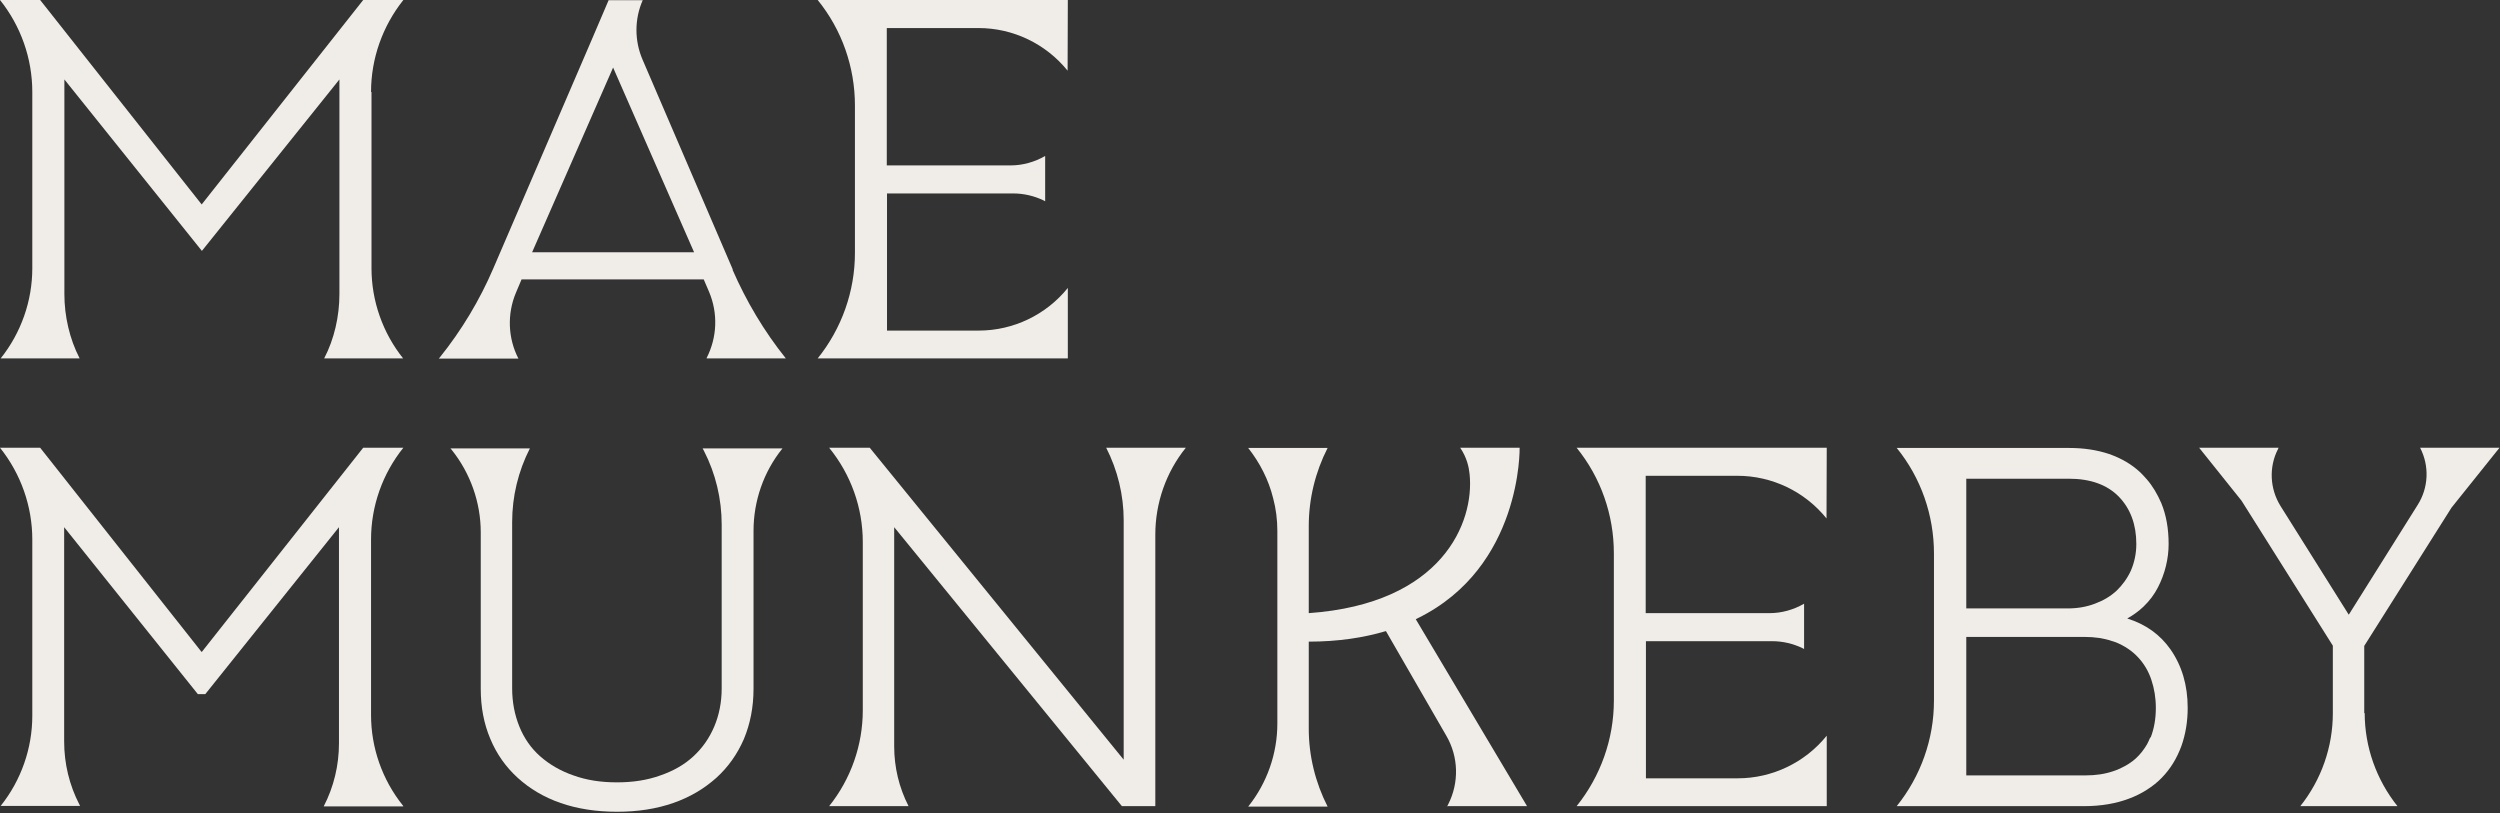
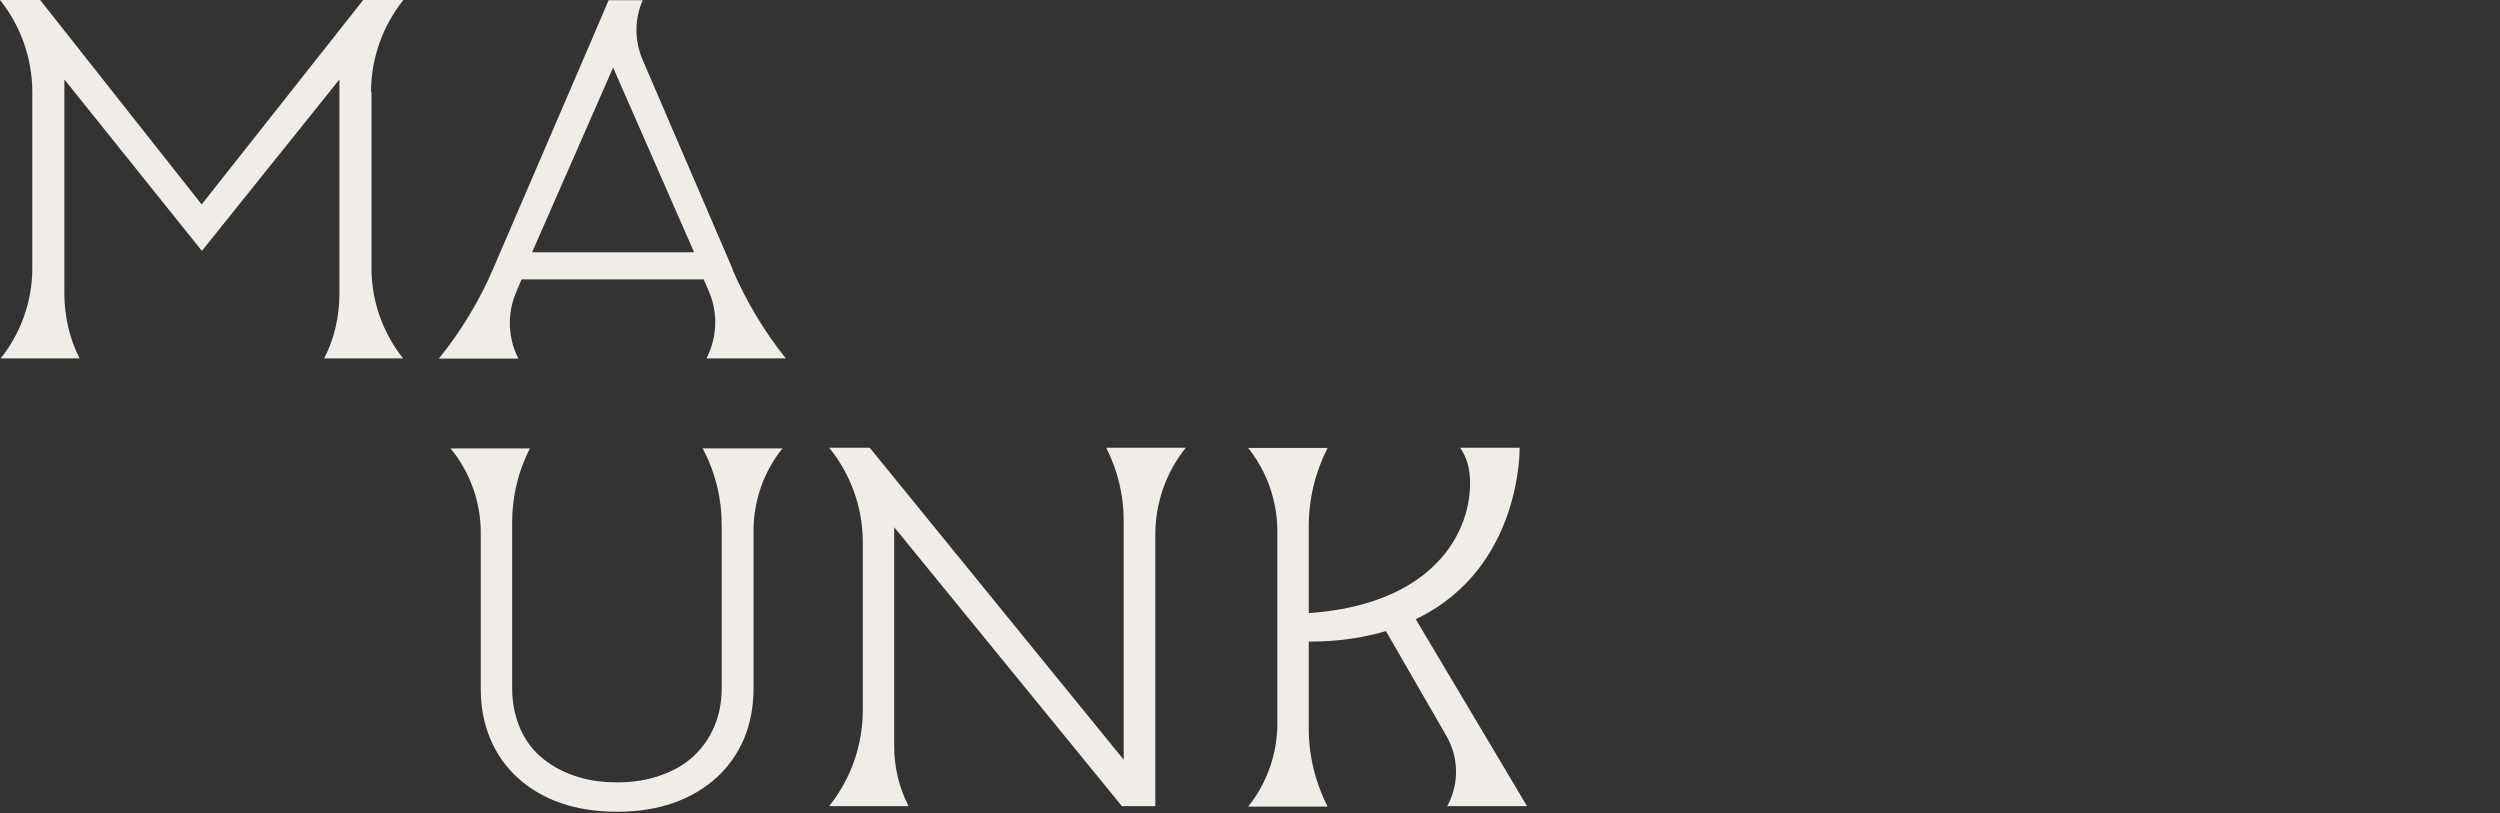
<svg xmlns="http://www.w3.org/2000/svg" width="778" height="253" viewBox="0 0 778 253" fill="none">
  <rect x="0" y="0" width="778" height="253" fill="#333333" stroke="none" />
-   <path d="M125.523 250.872L125.313 250.593C118.96 242.631 115.47 232.714 115.47 222.517V167.901C115.47 157.495 119.03 147.438 125.523 139.336H113.026L62.901 202.752L62.761 202.892L62.622 202.752L12.496 139.336H0C6.493 147.438 10.053 157.565 10.053 167.901V222.726C10.053 232.923 6.562 242.841 0.209 250.802H10.053H19.966H24.923L24.713 250.383C21.572 244.307 19.966 237.603 19.966 230.758V164.06L61.575 216.022H63.878L105.486 164.06V231.317C105.486 238.161 103.881 244.866 100.739 250.942H105.486H115.4H125.453L125.523 250.872Z" fill="#F0ECE8" />
-   <path d="M662.1 192.415C663.985 191.368 665.661 190.111 667.057 188.784C668.942 186.968 670.408 185.012 671.525 182.847C672.642 180.682 673.48 178.447 674.038 176.143C674.597 173.838 674.876 171.603 674.876 169.298C674.876 164.479 674.108 160.219 672.572 156.517C671.386 153.793 669.919 151.279 668.104 149.184C667.476 148.486 666.848 147.787 666.15 147.089C663.427 144.505 660.146 142.619 656.376 141.292C652.606 140.035 648.487 139.406 643.949 139.406H590.264C597.803 148.695 601.852 160.289 601.852 172.231V218.047C601.852 229.99 597.734 241.583 590.264 250.872H601.992H647.58C647.929 250.872 648.278 250.872 648.627 250.872C653.932 250.872 658.54 250.034 662.45 248.568C664.544 247.799 666.359 246.891 668.104 245.774C669.85 244.656 671.455 243.399 672.782 242.002C675.504 239.209 677.459 235.926 678.856 232.155C680.182 228.384 680.81 224.472 680.81 220.282C680.81 213.228 678.995 207.152 675.435 202.054C672.223 197.514 667.825 194.301 662.031 192.485L662.1 192.415ZM611.836 148.974H643.81C650.581 148.974 655.748 150.86 659.378 154.562C663.008 158.333 664.823 163.222 664.823 169.298C664.823 172.301 664.195 175.095 663.148 177.539C662.031 179.984 660.495 182.079 658.68 183.825C656.795 185.571 654.561 186.898 651.908 187.876C649.325 188.854 646.532 189.342 643.461 189.342H611.905V148.974H611.836ZM669.151 229.501C668.872 230.199 668.523 230.898 668.174 231.596C667.197 233.272 666.01 234.809 664.614 236.066C663.287 237.253 661.751 238.231 660.076 238.999C659.308 239.418 658.54 239.698 657.702 239.977C655.049 240.885 652.187 241.304 649.046 241.304H611.905V198.212H648.766C651.908 198.212 654.7 198.631 657.144 199.469C657.563 199.609 658.051 199.749 658.47 199.888C661.193 201.006 663.497 202.542 665.382 204.568C667.197 206.523 668.593 208.828 669.501 211.552C670.408 214.276 670.897 217.139 670.897 220.282C670.897 223.774 670.338 226.777 669.291 229.501H669.151Z" fill="#F0ECE8" />
-   <path d="M735.752 221.958V201.006L762.909 157.984L777.849 139.336H753.136C756.068 144.994 755.789 151.768 752.368 157.146L730.935 191.298L709.713 157.495C706.362 152.117 706.012 145.343 708.945 139.686L709.084 139.336H684.371L697.565 155.819L725.979 200.936V221.958C725.979 232.434 722.418 242.631 715.856 250.872H726.049H735.892H746.085C739.522 242.631 735.892 232.434 735.892 221.888L735.752 221.958Z" fill="#F0ECE8" />
  <path d="M344.245 139.336C347.805 146.321 349.69 154.073 349.69 161.895V236.415L270.663 139.336H258.027C264.799 147.647 268.499 157.984 268.499 168.67V221.05C268.499 231.876 264.799 242.422 258.027 250.872H268.499H278.272H282.74C279.808 245.145 278.272 238.79 278.272 232.295V164.06L349.132 250.872H359.534V166.365C359.534 156.517 362.885 146.949 369.028 139.336H344.315H344.245Z" fill="#F0ECE8" />
  <path d="M234.36 139.546H218.653L219.071 140.314C222.702 147.368 224.587 155.26 224.587 163.222V214.206C224.587 218.466 223.819 222.447 222.283 226.079C220.747 229.71 218.583 232.783 215.79 235.368C212.998 237.952 209.577 239.907 205.528 241.304C201.479 242.771 197.011 243.469 191.984 243.469C186.958 243.469 182.49 242.771 178.441 241.304C174.392 239.907 170.971 237.882 168.109 235.368C165.246 232.853 163.082 229.71 161.616 226.079C160.15 222.447 159.382 218.466 159.382 214.206V162.454C159.382 154.492 161.267 146.67 164.897 139.546H159.382H140.184L140.602 140.035C146.397 147.298 149.608 156.378 149.608 165.666V214.345C149.608 220.072 150.586 225.241 152.61 229.99C154.565 234.669 157.427 238.72 161.127 242.072C164.827 245.425 169.225 248.079 174.461 249.894C179.697 251.71 185.562 252.618 192.054 252.618C198.547 252.618 204.271 251.71 209.507 249.894C214.743 248.079 219.141 245.425 222.911 242.072C226.611 238.72 229.474 234.669 231.498 229.99C233.453 225.31 234.5 220.072 234.5 214.345V165.177C234.5 155.889 237.642 146.809 243.506 139.546H234.5H234.36Z" fill="#F0ECE8" />
  <path d="M450.29 250.872H475.213L440.586 192.695C440.586 192.695 440.795 192.625 441.144 192.415C473.677 176.492 472.909 139.336 472.909 139.336H454.409C456.503 142.409 457.131 145.413 457.341 147.578C458.877 162.593 448.824 187.876 407.285 190.809V163.711C407.285 155.26 409.31 146.949 413.15 139.406H388.436C392.066 144.016 394.789 149.324 396.185 154.981C397.093 158.333 397.512 161.755 397.512 165.247V225.171C397.512 234.53 394.3 243.679 388.436 251.012H413.15C409.31 243.469 407.285 235.158 407.285 226.777V199.679C416.57 199.679 424.459 198.422 431.301 196.396L450.08 228.942C453.92 235.507 454.129 243.609 450.639 250.383L450.29 251.082V250.872Z" fill="#F0ECE8" />
-   <path d="M254.466 111.536H332.307V89.606C325.535 97.987 315.342 102.876 304.591 102.876H276.038V60.203H315.342C318.623 60.203 321.835 60.971 324.767 62.368L325.255 62.647V55.803V48.539C321.974 50.425 318.274 51.473 314.504 51.473H275.968V8.73H304.521C315.272 8.73 325.465 13.619 332.237 22L332.307 0H254.466C262.006 9.289 266.055 20.882 266.055 32.825V78.711C266.055 90.653 261.936 102.247 254.466 111.536Z" fill="#F0ECE8" />
  <path d="M228.077 83.948L199.942 18.507C197.429 12.641 197.429 5.936 200.012 0.069H189.401L184.025 12.641L153.517 83.529C149.259 93.447 143.674 102.735 136.902 111.186L136.553 111.605H141.44H151.842H161.336C158.055 105.25 157.776 97.707 160.568 91.072L162.313 86.951H219.001L220.677 90.862C223.469 97.497 223.19 104.97 219.909 111.396V111.535H229.473H239.875H244.552C237.781 103.085 232.265 93.796 227.937 83.878L228.077 83.948ZM190.797 78.501H165.595L190.797 21.022L215.999 78.501H190.797Z" fill="#F0ECE8" />
  <path d="M115.47 28.635C115.47 18.229 119.03 8.171 125.523 0H113.026L62.761 63.625L12.496 0H0C6.493 8.102 10.053 18.229 10.053 28.635V83.46C10.053 93.657 6.562 103.574 0.209 111.536H24.783C21.642 105.46 20.036 98.336 20.036 91.561V24.724L62.831 78.082L105.626 24.724V91.561C105.626 98.406 104.02 105.53 100.879 111.536H125.453C119.1 103.574 115.609 93.657 115.609 83.46V28.635H115.47Z" fill="#F0ECE8" />
-   <path d="M490.641 250.872H568.482V228.942C561.71 237.323 551.517 242.212 540.766 242.212H512.213V199.539H551.517C554.799 199.539 558.01 200.308 560.942 201.704L561.431 201.984V195.139V187.876C558.15 189.762 554.45 190.809 550.68 190.809H512.143V148.067H540.697C551.448 148.067 561.64 152.955 568.412 161.336L568.482 139.336H490.641C498.181 148.625 502.23 160.219 502.23 172.162V218.047C502.23 229.99 498.111 241.583 490.641 250.872Z" fill="#F0ECE8" />
</svg>